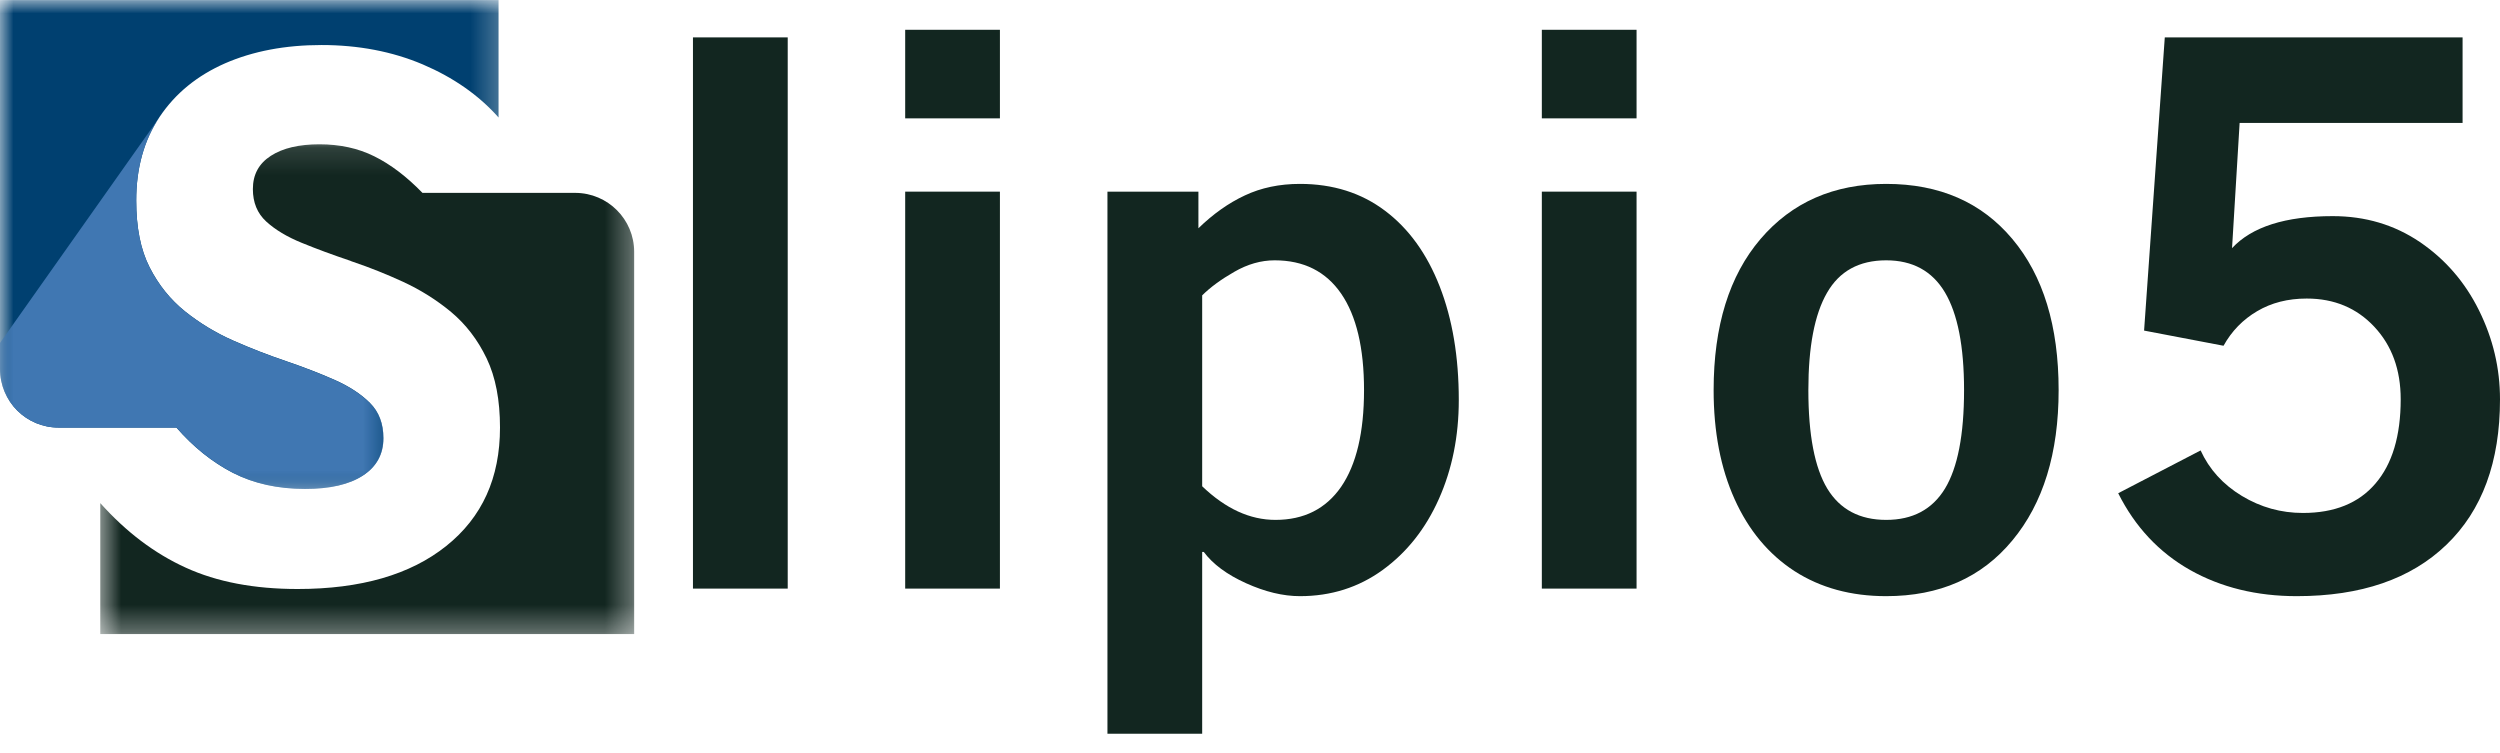
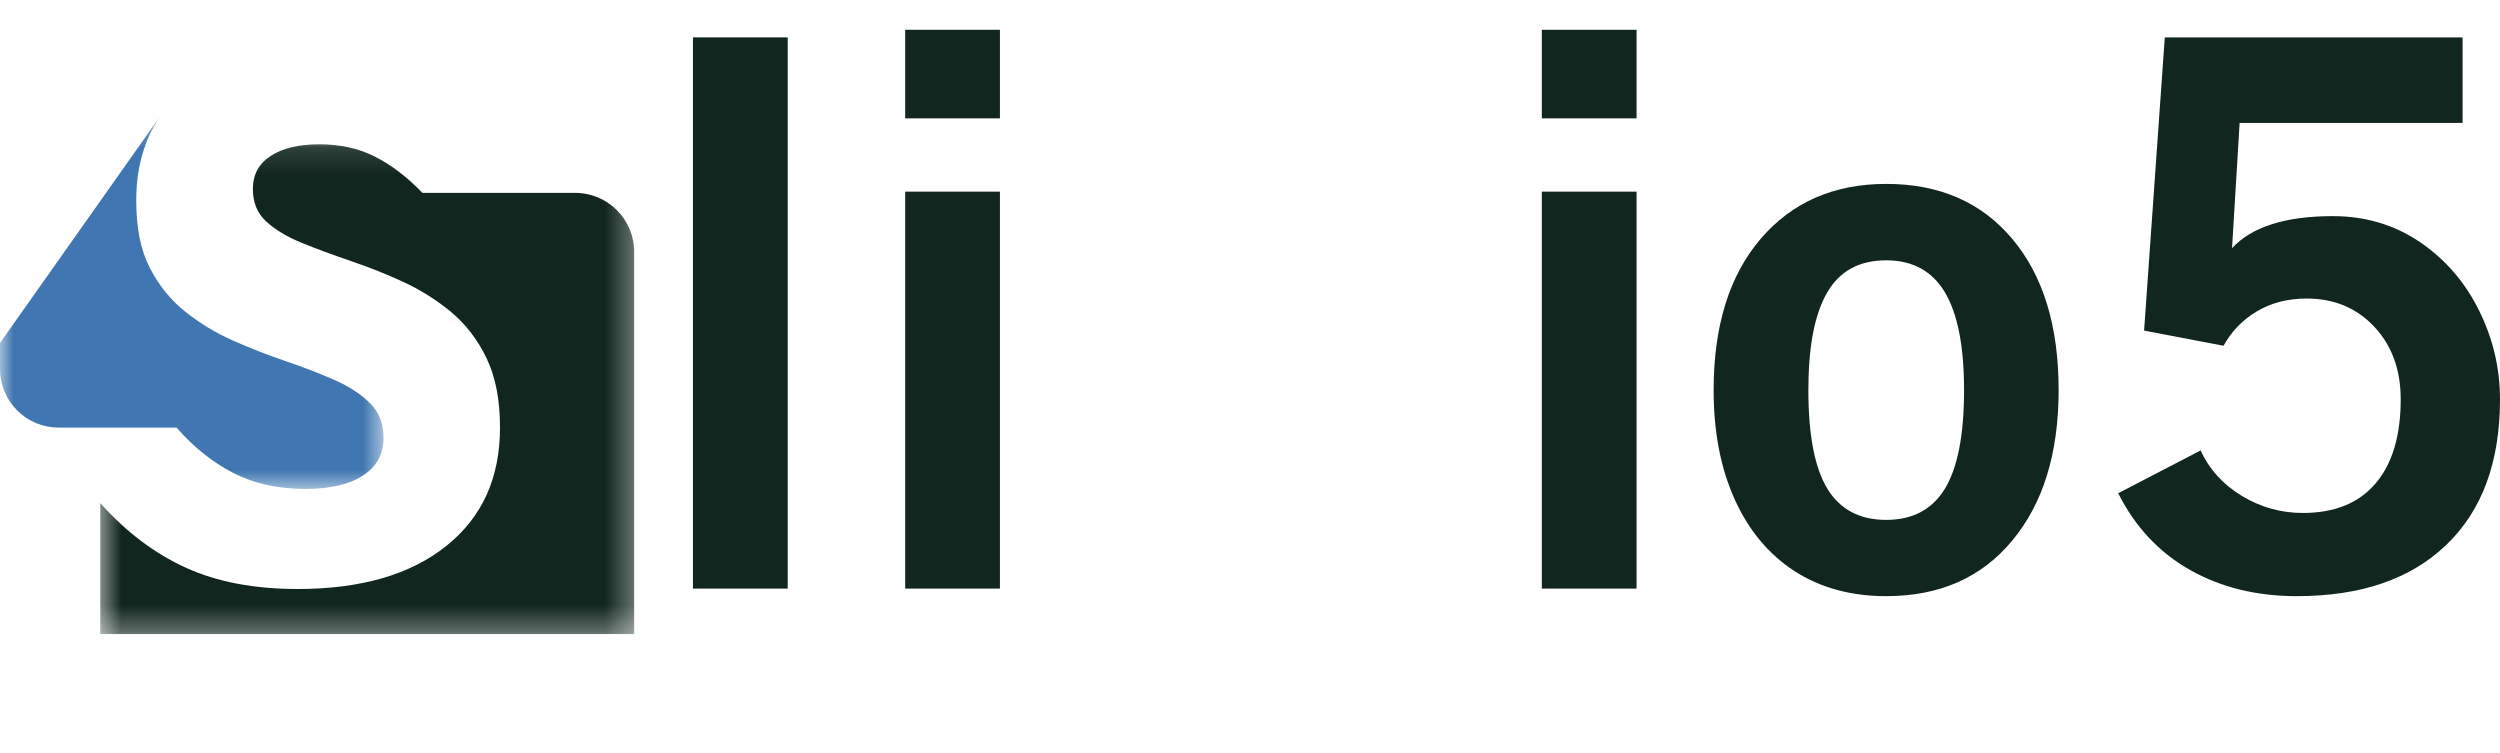
<svg xmlns="http://www.w3.org/2000/svg" width="93" height="28" viewBox="0 0 93 28" fill="none">
  <mask id="mask0_25_338" style="mask-type:luminance" maskUnits="userSpaceOnUse" x="0" y="0" width="19" height="19">
    <path d="M0 0H18.75V18.278H0V0Z" fill="white" />
  </mask>
  <g mask="url(#mask0_25_338)">
-     <path d="M18.547 0.002V4.371C17.81 3.539 16.865 2.882 15.726 2.396C14.591 1.915 13.329 1.675 11.963 1.675C10.608 1.675 9.413 1.903 8.374 2.355C7.336 2.812 6.527 3.47 5.941 4.343C5.354 5.217 5.068 6.254 5.068 7.457C5.068 8.459 5.23 9.286 5.565 9.942C5.9 10.599 6.339 11.145 6.886 11.585C7.43 12.019 8.028 12.382 8.68 12.67C9.33 12.957 9.981 13.209 10.637 13.431C11.295 13.655 11.899 13.889 12.444 14.129C12.989 14.37 13.429 14.657 13.764 14.991C14.097 15.326 14.261 15.759 14.261 16.3C14.261 16.891 14.009 17.355 13.499 17.688C12.989 18.024 12.273 18.188 11.347 18.188C10.327 18.188 9.436 17.988 8.662 17.589C7.892 17.191 7.189 16.627 6.562 15.906H2.188C0.979 15.912 0 14.933 0 13.725V0.002H18.547Z" fill="#004070" />
-   </g>
+     </g>
  <mask id="mask1_25_338" style="mask-type:luminance" maskUnits="userSpaceOnUse" x="3" y="5" width="21" height="19">
    <path d="M3.606 5.121H23.683V23.683H3.606V5.121Z" fill="white" />
  </mask>
  <g mask="url(#mask1_25_338)">
    <path d="M23.591 9.368V23.587H3.73V18.715C4.691 19.789 5.753 20.592 6.915 21.119C8.069 21.647 9.459 21.911 11.072 21.911C13.423 21.911 15.27 21.377 16.601 20.31C17.939 19.242 18.6 17.776 18.6 15.906C18.6 14.885 18.437 14.029 18.103 13.331C17.768 12.634 17.329 12.066 16.783 11.608C16.238 11.156 15.64 10.781 14.989 10.481C14.379 10.201 13.764 9.954 13.141 9.743C13.105 9.731 13.066 9.72 13.031 9.701C12.373 9.48 11.77 9.257 11.224 9.033C10.678 8.811 10.239 8.547 9.905 8.242C9.571 7.936 9.407 7.533 9.407 7.034C9.407 6.494 9.628 6.085 10.075 5.797C10.52 5.509 11.125 5.368 11.881 5.368C12.643 5.368 13.323 5.515 13.922 5.814C14.526 6.112 15.123 6.565 15.716 7.175H21.404C22.613 7.18 23.591 8.16 23.591 9.368Z" fill="#122620" />
  </g>
  <mask id="mask2_25_338" style="mask-type:luminance" maskUnits="userSpaceOnUse" x="0" y="4" width="15" height="15">
-     <path d="M0 4.27H14.322V18.277H0V4.27Z" fill="white" />
+     <path d="M0 4.27H14.322V18.277H0Z" fill="white" />
  </mask>
  <g mask="url(#mask2_25_338)">
    <path d="M14.267 16.3C14.267 16.891 14.014 17.355 13.505 17.688C12.996 18.024 12.279 18.188 11.352 18.188C10.334 18.188 9.442 17.988 8.668 17.589C7.899 17.191 7.195 16.627 6.568 15.906H2.188C0.979 15.911 0 14.933 0 13.725V12.758L5.941 4.349C5.354 5.223 5.068 6.26 5.068 7.462C5.068 8.466 5.23 9.292 5.565 9.949C5.9 10.605 6.339 11.151 6.886 11.59C7.43 12.024 8.028 12.388 8.68 12.675C9.33 12.963 9.981 13.214 10.637 13.438C11.295 13.66 11.899 13.896 12.444 14.135C12.989 14.376 13.429 14.664 13.764 14.997C14.102 15.326 14.267 15.765 14.267 16.3Z" fill="#4077B2" />
  </g>
  <path d="M25.778 21.896V1.391H29.303V21.896H25.778Z" fill="#122620" />
  <path d="M33.673 4.403V1.108H37.197V4.403H33.673ZM33.673 21.896V7.129H37.197V21.896H33.673Z" fill="#122620" />
-   <path d="M54.267 14.882C54.267 16.227 54.02 17.453 53.527 18.559C53.033 19.668 52.335 20.549 51.435 21.203C50.538 21.853 49.512 22.177 48.358 22.177C47.731 22.177 47.062 22.016 46.354 21.696C45.645 21.376 45.121 20.988 44.781 20.533H44.721V27.294H41.197V7.129H44.581V8.491C45.128 7.96 45.703 7.552 46.308 7.27C46.913 6.985 47.596 6.841 48.358 6.841C49.586 6.841 50.642 7.175 51.523 7.84C52.404 8.502 53.082 9.44 53.556 10.653C54.029 11.863 54.267 13.273 54.267 14.882ZM47.447 19.34C48.507 19.34 49.323 18.929 49.891 18.108C50.457 17.282 50.742 16.084 50.742 14.512C50.742 12.943 50.457 11.746 49.891 10.923C49.323 10.098 48.499 9.684 47.418 9.684C46.908 9.684 46.407 9.828 45.914 10.113C45.421 10.395 45.023 10.688 44.721 10.988V18.089C45.591 18.924 46.498 19.34 47.447 19.34Z" fill="#122620" />
  <path d="M57.356 4.403V1.108H60.88V4.403H57.356ZM57.356 21.896V7.129H60.88V21.896H57.356Z" fill="#122620" />
  <path d="M76.581 14.512C76.581 16.859 76.007 18.723 74.86 20.104C73.716 21.488 72.152 22.177 70.166 22.177C68.859 22.177 67.721 21.867 66.754 21.244C65.791 20.618 65.048 19.726 64.528 18.571C64.007 17.417 63.747 16.063 63.747 14.512C63.747 12.128 64.328 10.254 65.491 8.891C66.657 7.526 68.216 6.841 70.166 6.841C72.152 6.841 73.716 7.526 74.86 8.891C76.007 10.254 76.581 12.128 76.581 14.512ZM70.166 19.34C71.15 19.34 71.878 18.953 72.352 18.178C72.825 17.399 73.063 16.177 73.063 14.512C73.063 12.884 72.825 11.673 72.352 10.877C71.878 10.082 71.15 9.684 70.166 9.684C69.16 9.684 68.425 10.087 67.964 10.894C67.501 11.697 67.271 12.903 67.271 14.512C67.271 16.177 67.506 17.399 67.976 18.178C68.449 18.953 69.18 19.34 70.166 19.34Z" fill="#122620" />
  <path d="M83.314 4.574L83.032 9.231C83.768 8.438 85.017 8.04 86.779 8.04C87.989 8.04 89.068 8.361 90.017 9.002C90.963 9.645 91.698 10.493 92.219 11.546C92.739 12.596 93 13.699 93 14.853C93 17.184 92.337 18.986 91.009 20.263C89.684 21.541 87.828 22.177 85.44 22.177C83.948 22.177 82.624 21.853 81.469 21.203C80.314 20.549 79.423 19.597 78.797 18.348L81.863 16.756C82.183 17.458 82.694 18.022 83.397 18.448C84.097 18.871 84.854 19.082 85.669 19.082C86.844 19.082 87.743 18.718 88.366 17.989C88.992 17.261 89.306 16.216 89.306 14.853C89.306 13.753 88.978 12.855 88.325 12.157C87.67 11.457 86.833 11.106 85.81 11.106C85.109 11.106 84.495 11.263 83.966 11.576C83.438 11.886 83.02 12.314 82.715 12.862L79.76 12.298L80.53 1.391H91.608V4.574H83.314Z" fill="#122620" />
</svg>